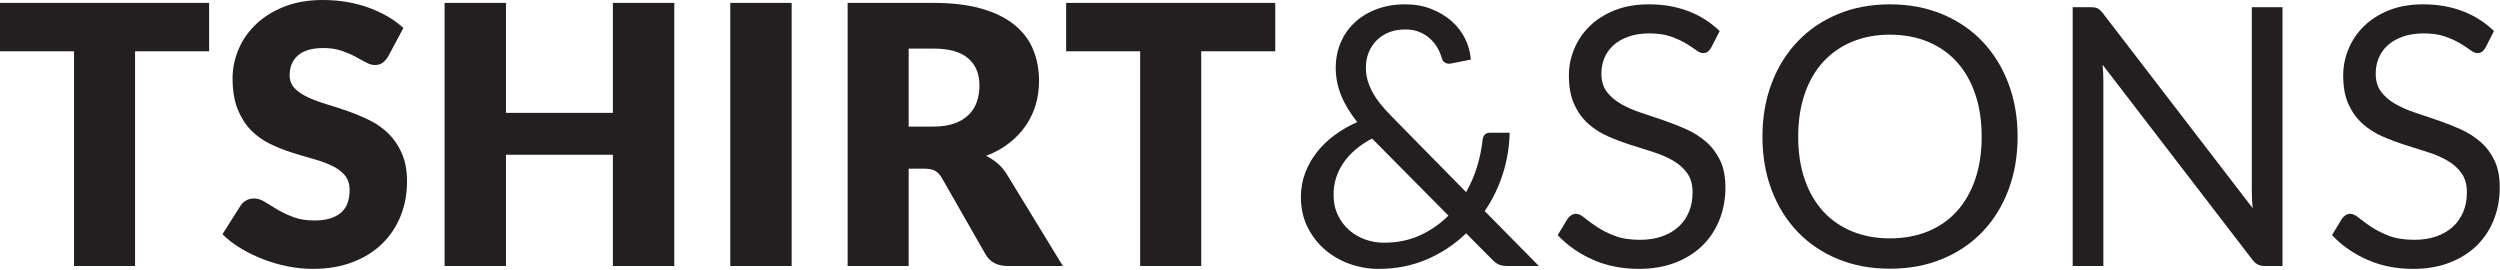
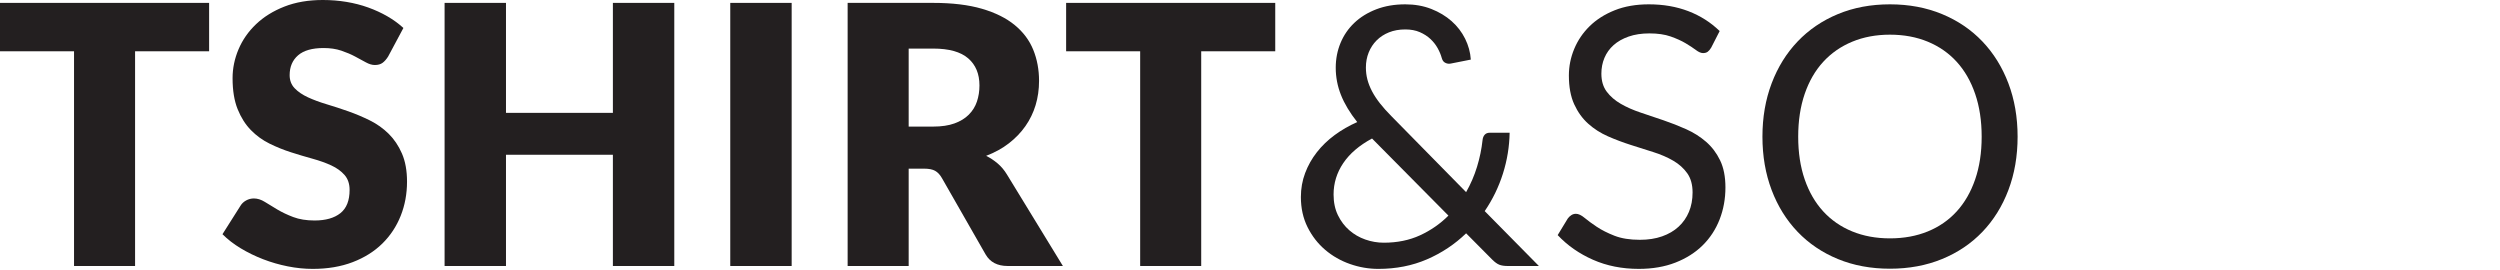
<svg xmlns="http://www.w3.org/2000/svg" xmlns:ns1="http://www.serif.com/" width="100%" height="100%" viewBox="0 0 1706 184" version="1.1" xml:space="preserve" style="fill-rule:evenodd;clip-rule:evenodd;stroke-linejoin:round;stroke-miterlimit:2;">
  <g id="Layer-1" ns1:id="Layer 1">
    <path d="M142.698,1.971l0,33.024l-50.523,0l0,146.519l-41.652,0l0,-146.519l-50.523,0l0,-33.024l142.698,0Z" style="fill:#231f20;fill-rule:nonzero;" />
    <path d="M264.939,38.447c-1.231,1.971 -2.525,3.45 -3.881,4.436c-1.355,0.985 -3.101,1.479 -5.237,1.479c-1.891,0 -3.924,-0.596 -6.1,-1.788c-2.178,-1.189 -4.642,-2.526 -7.394,-4.004c-2.752,-1.479 -5.896,-2.813 -9.426,-4.006c-3.533,-1.189 -7.56,-1.786 -12.077,-1.786c-7.806,0 -13.616,1.663 -17.437,4.99c-3.819,3.328 -5.73,7.826 -5.73,13.494c0,3.617 1.149,6.614 3.45,8.996c2.3,2.383 5.319,4.436 9.058,6.161c3.737,1.725 8.009,3.308 12.815,4.744c4.807,1.439 9.715,3.041 14.726,4.806c5.01,1.768 9.921,3.842 14.726,6.224c4.806,2.384 9.076,5.422 12.816,9.118c3.737,3.697 6.755,8.195 9.057,13.493c2.299,5.299 3.45,11.689 3.45,19.163c0,8.298 -1.437,16.062 -4.312,23.29c-2.877,7.229 -7.046,13.536 -12.508,18.915c-5.465,5.381 -12.199,9.612 -20.209,12.693c-8.01,3.08 -17.109,4.621 -27.295,4.621c-5.589,0 -11.276,-0.576 -17.067,-1.726c-5.792,-1.149 -11.399,-2.772 -16.821,-4.867c-5.422,-2.094 -10.517,-4.579 -15.28,-7.456c-4.765,-2.874 -8.916,-6.078 -12.446,-9.611l12.322,-19.47c0.904,-1.478 2.176,-2.669 3.821,-3.573c1.642,-0.903 3.407,-1.357 5.298,-1.357c2.465,0 4.949,0.783 7.455,2.342c2.505,1.562 5.34,3.286 8.503,5.175c3.161,1.892 6.797,3.616 10.906,5.177c4.107,1.561 8.953,2.341 14.542,2.341c7.556,0 13.431,-1.664 17.621,-4.992c4.189,-3.327 6.285,-8.604 6.285,-15.834c0,-4.189 -1.152,-7.597 -3.451,-10.228c-2.301,-2.628 -5.321,-4.806 -9.057,-6.53c-3.739,-1.726 -7.991,-3.244 -12.755,-4.56c-4.765,-1.313 -9.654,-2.773 -14.663,-4.375c-5.013,-1.601 -9.901,-3.573 -14.665,-5.915c-4.765,-2.341 -9.017,-5.423 -12.754,-9.242c-3.739,-3.82 -6.759,-8.584 -9.057,-14.295c-2.301,-5.709 -3.451,-12.753 -3.451,-21.133c0,-6.735 1.356,-13.309 4.067,-19.717c2.712,-6.407 6.694,-12.116 11.953,-17.129c5.257,-5.009 11.706,-9.014 19.348,-12.013c7.639,-2.999 16.388,-4.498 26.247,-4.498c5.503,0 10.863,0.43 16.08,1.293c5.216,0.863 10.168,2.138 14.849,3.82c4.683,1.686 9.058,3.697 13.124,6.039c4.067,2.341 7.701,4.99 10.906,7.948l-10.352,19.347Z" style="fill:#231f20;fill-rule:nonzero;" />
    <path d="M460.131,181.514l-41.898,0l0,-75.909l-72.951,0l0,75.909l-41.897,0l0,-179.543l41.897,0l0,75.045l72.951,0l0,-75.045l41.898,0l0,179.543Z" style="fill:#231f20;fill-rule:nonzero;" />
    <rect x="498.331" y="1.972" width="41.897" height="179.543" style="fill:#231f20;" />
    <path d="M620.078,86.383l16.759,0c5.669,0 10.494,-0.718 14.479,-2.156c3.984,-1.438 7.249,-3.43 9.797,-5.978c2.545,-2.545 4.394,-5.523 5.545,-8.933c1.149,-3.409 1.725,-7.086 1.725,-11.029c0,-7.887 -2.569,-14.049 -7.701,-18.484c-5.136,-4.437 -13.084,-6.654 -23.845,-6.654l-16.759,0l0,53.234Zm0,28.712l0,66.42l-41.651,0l0,-179.543l58.41,0c12.978,0 24.049,1.336 33.21,4.004c9.159,2.671 16.635,6.389 22.427,11.153c5.792,4.765 10,10.393 12.631,16.882c2.628,6.49 3.944,13.555 3.944,21.194c0,5.835 -0.783,11.337 -2.342,16.514c-1.562,5.175 -3.882,9.962 -6.962,14.355c-3.081,4.396 -6.86,8.319 -11.337,11.769c-4.478,3.45 -9.634,6.284 -15.466,8.502c2.792,1.398 5.402,3.124 7.825,5.176c2.422,2.054 4.539,4.559 6.347,7.516l38.2,62.478l-37.708,0c-6.982,0 -11.995,-2.629 -15.033,-7.887l-29.821,-52.126c-1.316,-2.299 -2.856,-3.942 -4.621,-4.93c-1.768,-0.985 -4.252,-1.477 -7.455,-1.477l-10.598,0Z" style="fill:#231f20;fill-rule:nonzero;" />
    <path d="M870.229,1.971l0,33.024l-50.523,0l0,146.519l-41.652,0l0,-146.519l-50.523,0l0,-33.024l142.698,0Z" style="fill:#231f20;fill-rule:nonzero;" />
    <path d="M910.031,132.716c0,5.342 0.985,10.044 2.957,14.109c1.972,4.067 4.56,7.498 7.764,10.29c3.203,2.794 6.858,4.911 10.967,6.346c4.107,1.439 8.296,2.157 12.57,2.157c9.199,0 17.455,-1.683 24.768,-5.052c7.311,-3.368 13.759,-7.844 19.347,-13.432l-52.125,-52.618c-8.71,4.682 -15.262,10.289 -19.655,16.82c-4.396,6.531 -6.593,13.659 -6.593,21.38m48.922,-129.759c6.488,0 12.403,1.048 17.744,3.143c5.34,2.095 9.961,4.867 13.863,8.317c3.902,3.451 6.982,7.455 9.242,12.015c2.258,4.559 3.553,9.304 3.882,14.233l-13.678,2.711c-0.412,0.083 -0.783,0.123 -1.109,0.123c-1.068,0 -2.076,-0.286 -3.019,-0.862c-0.946,-0.573 -1.623,-1.602 -2.034,-3.081c-0.575,-2.135 -1.5,-4.353 -2.773,-6.654c-1.273,-2.299 -2.916,-4.394 -4.929,-6.286c-2.013,-1.887 -4.435,-3.45 -7.27,-4.682c-2.834,-1.233 -6.142,-1.848 -9.919,-1.848c-4.11,0 -7.806,0.658 -11.091,1.972c-3.287,1.314 -6.1,3.142 -8.441,5.483c-2.342,2.341 -4.149,5.095 -5.422,8.256c-1.275,3.163 -1.91,6.593 -1.91,10.29c0,2.877 0.348,5.628 1.046,8.256c0.698,2.631 1.746,5.279 3.144,7.948c1.395,2.671 3.203,5.422 5.421,8.257c2.219,2.834 4.888,5.813 8.011,8.934l50.768,51.632c3.122,-5.502 5.609,-11.275 7.456,-17.313c1.848,-6.038 3.1,-12.096 3.759,-18.176c0.164,-1.56 0.656,-2.793 1.479,-3.697c0.82,-0.903 1.971,-1.356 3.45,-1.356l13.554,0c-0.165,9.449 -1.684,18.731 -4.559,27.85c-2.876,9.119 -7.024,17.663 -12.445,25.631l36.967,37.462l-21.194,0c-2.384,0 -4.313,-0.287 -5.792,-0.863c-1.478,-0.574 -3.123,-1.766 -4.929,-3.574l-17.746,-17.868c-7.722,7.477 -16.616,13.391 -26.677,17.745c-10.065,4.356 -21.134,6.532 -33.21,6.532c-6.574,0 -13.023,-1.11 -19.347,-3.328c-6.328,-2.218 -11.975,-5.441 -16.944,-9.673c-4.972,-4.231 -8.976,-9.384 -12.015,-15.465c-3.04,-6.079 -4.56,-12.94 -4.56,-20.579c0,-5.749 0.965,-11.193 2.897,-16.329c1.929,-5.132 4.599,-9.876 8.01,-14.232c3.408,-4.353 7.455,-8.256 12.137,-11.707c4.683,-3.45 9.816,-6.408 15.405,-8.872c-5.013,-6.325 -8.71,-12.486 -11.092,-18.484c-2.384,-5.997 -3.573,-12.201 -3.573,-18.608c0,-5.996 1.087,-11.624 3.265,-16.882c2.176,-5.257 5.319,-9.838 9.427,-13.74c4.107,-3.901 9.098,-6.981 14.972,-9.242c5.873,-2.259 12.465,-3.389 19.779,-3.389" style="fill:#231f20;fill-rule:nonzero;" />
    <path d="M1167.7,32.532c-0.739,1.231 -1.521,2.156 -2.341,2.772c-0.822,0.617 -1.89,0.924 -3.204,0.924c-1.398,0 -3.018,-0.697 -4.868,-2.094c-1.848,-1.396 -4.19,-2.937 -7.024,-4.622c-2.834,-1.682 -6.244,-3.222 -10.228,-4.621c-3.984,-1.395 -8.811,-2.094 -14.479,-2.094c-5.34,0 -10.064,0.719 -14.171,2.156c-4.109,1.438 -7.538,3.39 -10.289,5.853c-2.753,2.464 -4.827,5.361 -6.223,8.688c-1.399,3.327 -2.095,6.922 -2.095,10.783c0,4.928 1.211,9.017 3.635,12.261c2.422,3.246 5.627,6.019 9.611,8.318c3.985,2.301 8.504,4.293 13.556,5.976c5.053,1.685 10.227,3.43 15.527,5.237c5.298,1.808 10.474,3.841 15.527,6.1c5.052,2.26 9.569,5.114 13.554,8.564c3.985,3.45 7.188,7.683 9.613,12.693c2.421,5.011 3.634,11.173 3.634,18.484c0,7.723 -1.314,14.972 -3.943,21.75c-2.631,6.777 -6.469,12.673 -11.521,17.683c-5.053,5.012 -11.256,8.955 -18.609,11.83c-7.352,2.875 -15.711,4.313 -25.076,4.313c-11.42,0 -21.833,-2.074 -31.238,-6.224c-9.408,-4.147 -17.437,-9.753 -24.091,-16.82l6.9,-11.337c0.656,-0.903 1.457,-1.664 2.404,-2.28c0.943,-0.615 1.991,-0.924 3.142,-0.924c1.725,0 3.696,0.924 5.915,2.773c2.218,1.848 4.99,3.881 8.317,6.099c3.327,2.219 7.352,4.251 12.077,6.101c4.723,1.847 10.494,2.771 17.313,2.771c5.669,0 10.721,-0.779 15.156,-2.341c4.438,-1.558 8.196,-3.757 11.277,-6.592c3.081,-2.834 5.441,-6.223 7.085,-10.166c1.642,-3.944 2.465,-8.337 2.465,-13.185c0,-5.34 -1.213,-9.715 -3.636,-13.125c-2.424,-3.407 -5.607,-6.263 -9.549,-8.563c-3.944,-2.299 -8.441,-4.252 -13.493,-5.854c-5.053,-1.602 -10.23,-3.244 -15.527,-4.93c-5.299,-1.682 -10.475,-3.634 -15.527,-5.853c-5.053,-2.218 -9.551,-5.092 -13.493,-8.625c-3.944,-3.531 -7.129,-7.948 -9.551,-13.248c-2.425,-5.298 -3.636,-11.848 -3.636,-19.654c0,-6.243 1.211,-12.281 3.636,-18.115c2.422,-5.833 5.935,-11.008 10.536,-15.526c4.6,-4.518 10.289,-8.134 17.068,-10.845c6.777,-2.711 14.559,-4.066 23.35,-4.066c9.86,0 18.855,1.562 26.988,4.682c8.133,3.123 15.237,7.64 21.318,13.556l-5.792,11.337Z" style="fill:#231f20;fill-rule:nonzero;" />
    <path d="M1352.29,93.283c0,-10.845 -1.479,-20.579 -4.437,-29.205c-2.957,-8.626 -7.146,-15.916 -12.569,-21.872c-5.421,-5.956 -11.994,-10.537 -19.715,-13.74c-7.723,-3.205 -16.349,-4.807 -25.879,-4.807c-9.447,0 -18.033,1.602 -25.754,4.807c-7.722,3.203 -14.316,7.784 -19.778,13.74c-5.465,5.956 -9.673,13.246 -12.631,21.872c-2.957,8.626 -4.436,18.36 -4.436,29.205c0,10.844 1.479,20.56 4.436,29.143c2.958,8.586 7.166,15.856 12.631,21.811c5.462,5.958 12.056,10.518 19.778,13.679c7.721,3.164 16.307,4.744 25.754,4.744c9.53,0 18.156,-1.58 25.879,-4.744c7.721,-3.161 14.294,-7.721 19.715,-13.679c5.423,-5.955 9.612,-13.225 12.569,-21.811c2.958,-8.583 4.437,-18.299 4.437,-29.143m24.522,0c0,13.228 -2.094,25.366 -6.285,36.414c-4.189,11.05 -10.104,20.56 -17.744,28.527c-7.639,7.969 -16.82,14.153 -27.541,18.546c-10.722,4.396 -22.572,6.592 -35.552,6.592c-12.98,0 -24.81,-2.196 -35.489,-6.592c-10.681,-4.393 -19.84,-10.577 -27.48,-18.546c-7.64,-7.967 -13.555,-17.477 -17.744,-28.527c-4.19,-11.048 -6.286,-23.186 -6.286,-36.414c0,-13.227 2.096,-25.364 6.286,-36.414c4.189,-11.049 10.104,-20.579 17.744,-28.589c7.64,-8.01 16.799,-14.232 27.48,-18.669c10.679,-4.436 22.509,-6.654 35.489,-6.654c12.98,0 24.83,2.218 35.552,6.654c10.721,4.437 19.902,10.659 27.541,18.669c7.64,8.01 13.555,17.54 17.744,28.589c4.191,11.05 6.285,23.187 6.285,36.414" style="fill:#231f20;fill-rule:nonzero;" />
-     <path d="M1431.46,5.73c1.025,0.534 2.196,1.622 3.512,3.266l102.278,133.085c-0.245,-2.135 -0.411,-4.209 -0.492,-6.223c-0.083,-2.013 -0.123,-3.963 -0.123,-5.854l0,-125.076l20.949,0l0,176.586l-12.077,0c-1.891,0 -3.472,-0.327 -4.744,-0.986c-1.275,-0.656 -2.526,-1.766 -3.758,-3.327l-102.156,-132.963c0.163,2.055 0.287,4.066 0.37,6.039c0.08,1.971 0.123,3.778 0.123,5.422l0,125.815l-20.949,0l0,-176.586l12.322,0c2.136,0 3.717,0.268 4.745,0.802" style="fill:#231f20;fill-rule:nonzero;" />
-     <path d="M1696.1,32.532c-0.739,1.231 -1.521,2.156 -2.341,2.772c-0.822,0.617 -1.89,0.924 -3.205,0.924c-1.398,0 -3.018,-0.697 -4.867,-2.094c-1.849,-1.396 -4.191,-2.937 -7.024,-4.622c-2.835,-1.682 -6.245,-3.222 -10.228,-4.621c-3.985,-1.395 -8.812,-2.094 -14.48,-2.094c-5.34,0 -10.064,0.719 -14.17,2.156c-4.11,1.438 -7.539,3.39 -10.29,5.853c-2.753,2.464 -4.827,5.361 -6.223,8.688c-1.399,3.327 -2.095,6.922 -2.095,10.783c0,4.928 1.211,9.017 3.636,12.261c2.422,3.246 5.626,6.019 9.611,8.318c3.984,2.301 8.503,4.293 13.556,5.976c5.052,1.685 10.227,3.43 15.526,5.237c5.298,1.808 10.475,3.841 15.527,6.1c5.052,2.26 9.569,5.114 13.554,8.564c3.985,3.45 7.188,7.683 9.613,12.693c2.421,5.011 3.634,11.173 3.634,18.484c0,7.723 -1.314,14.972 -3.943,21.75c-2.63,6.777 -6.469,12.673 -11.521,17.683c-5.052,5.012 -11.256,8.955 -18.608,11.83c-7.353,2.875 -15.712,4.313 -25.076,4.313c-11.42,0 -21.833,-2.074 -31.239,-6.224c-9.408,-4.147 -17.437,-9.753 -24.091,-16.82l6.9,-11.337c0.656,-0.903 1.458,-1.664 2.404,-2.28c0.943,-0.615 1.991,-0.924 3.142,-0.924c1.726,0 3.696,0.924 5.915,2.773c2.218,1.848 4.991,3.881 8.318,6.099c3.327,2.219 7.351,4.251 12.076,6.101c4.723,1.847 10.494,2.771 17.313,2.771c5.669,0 10.722,-0.779 15.157,-2.341c4.437,-1.558 8.196,-3.757 11.276,-6.592c3.081,-2.834 5.441,-6.223 7.086,-10.166c1.641,-3.944 2.465,-8.337 2.465,-13.185c0,-5.34 -1.213,-9.715 -3.636,-13.125c-2.424,-3.407 -5.607,-6.263 -9.55,-8.563c-3.943,-2.299 -8.441,-4.252 -13.493,-5.854c-5.053,-1.602 -10.229,-3.244 -15.527,-4.93c-5.299,-1.682 -10.474,-3.634 -15.527,-5.853c-5.053,-2.218 -9.551,-5.092 -13.493,-8.625c-3.944,-3.531 -7.129,-7.948 -9.551,-13.248c-2.425,-5.298 -3.636,-11.848 -3.636,-19.654c0,-6.243 1.211,-12.281 3.636,-18.115c2.422,-5.833 5.935,-11.008 10.536,-15.526c4.6,-4.518 10.289,-8.134 17.068,-10.845c6.777,-2.711 14.559,-4.066 23.351,-4.066c9.859,0 18.854,1.562 26.987,4.682c8.133,3.123 15.238,7.64 21.318,13.556l-5.792,11.337Z" style="fill:#231f20;fill-rule:nonzero;" />
  </g>
</svg>